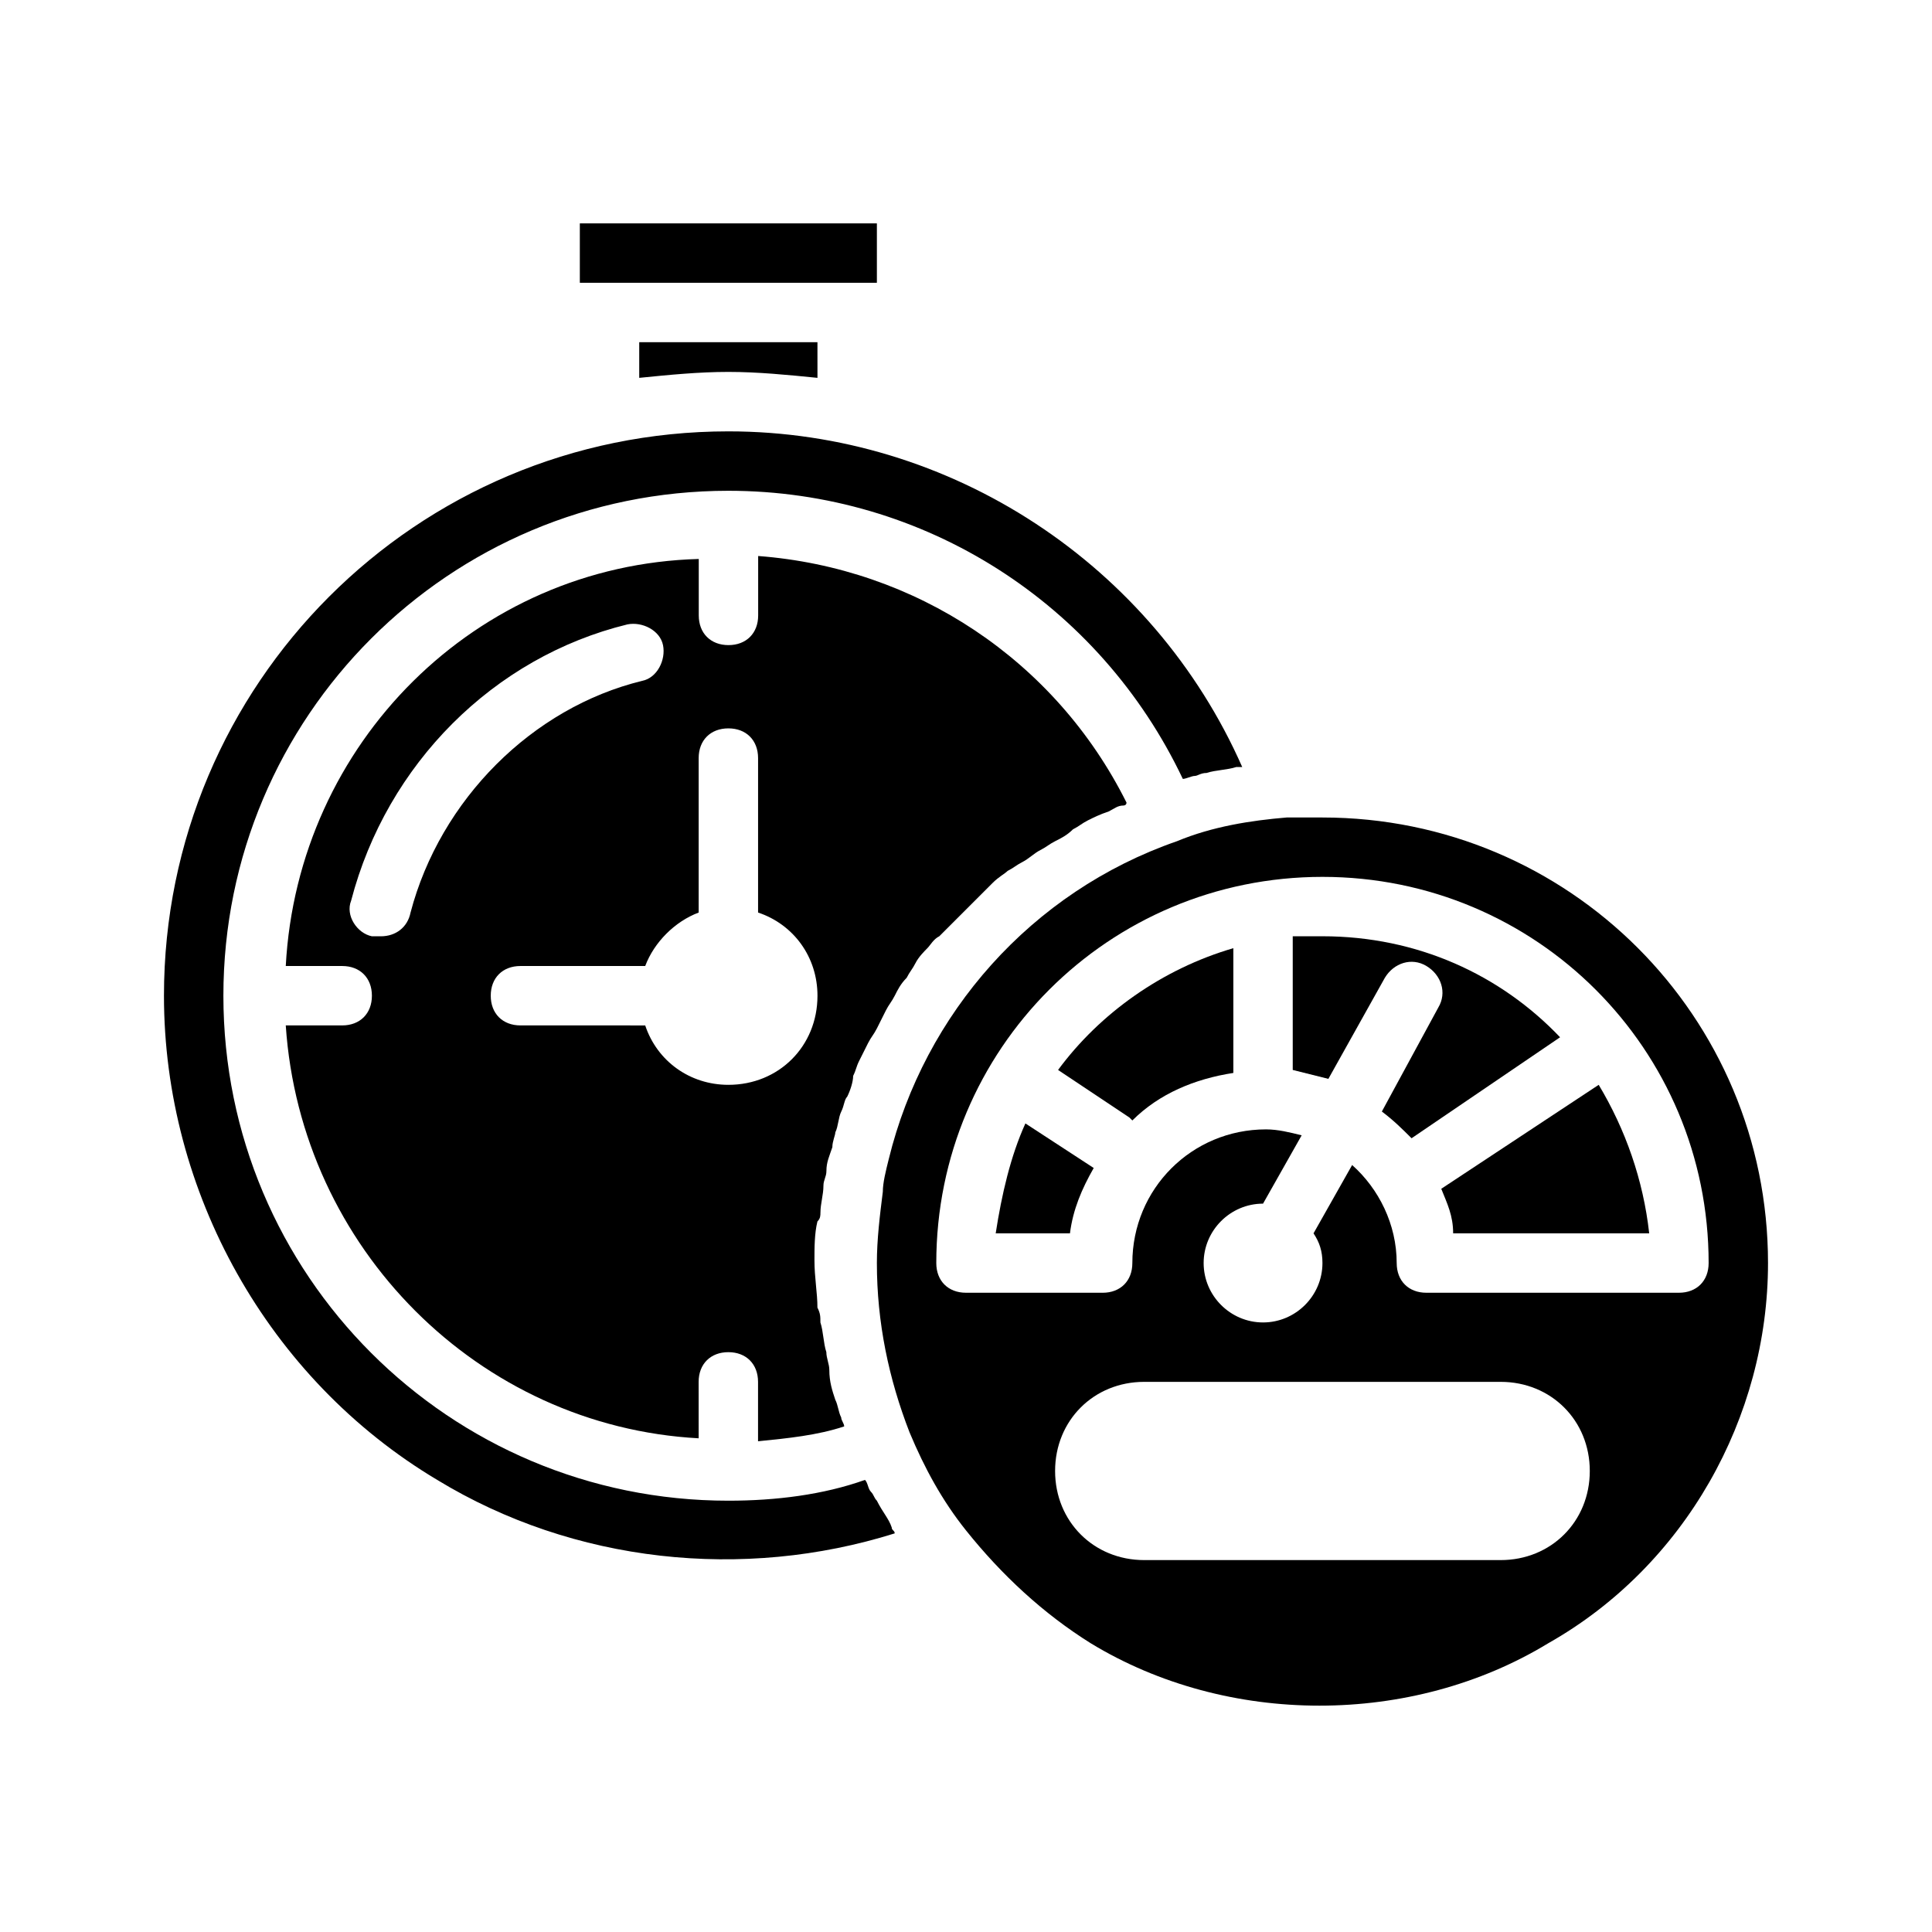
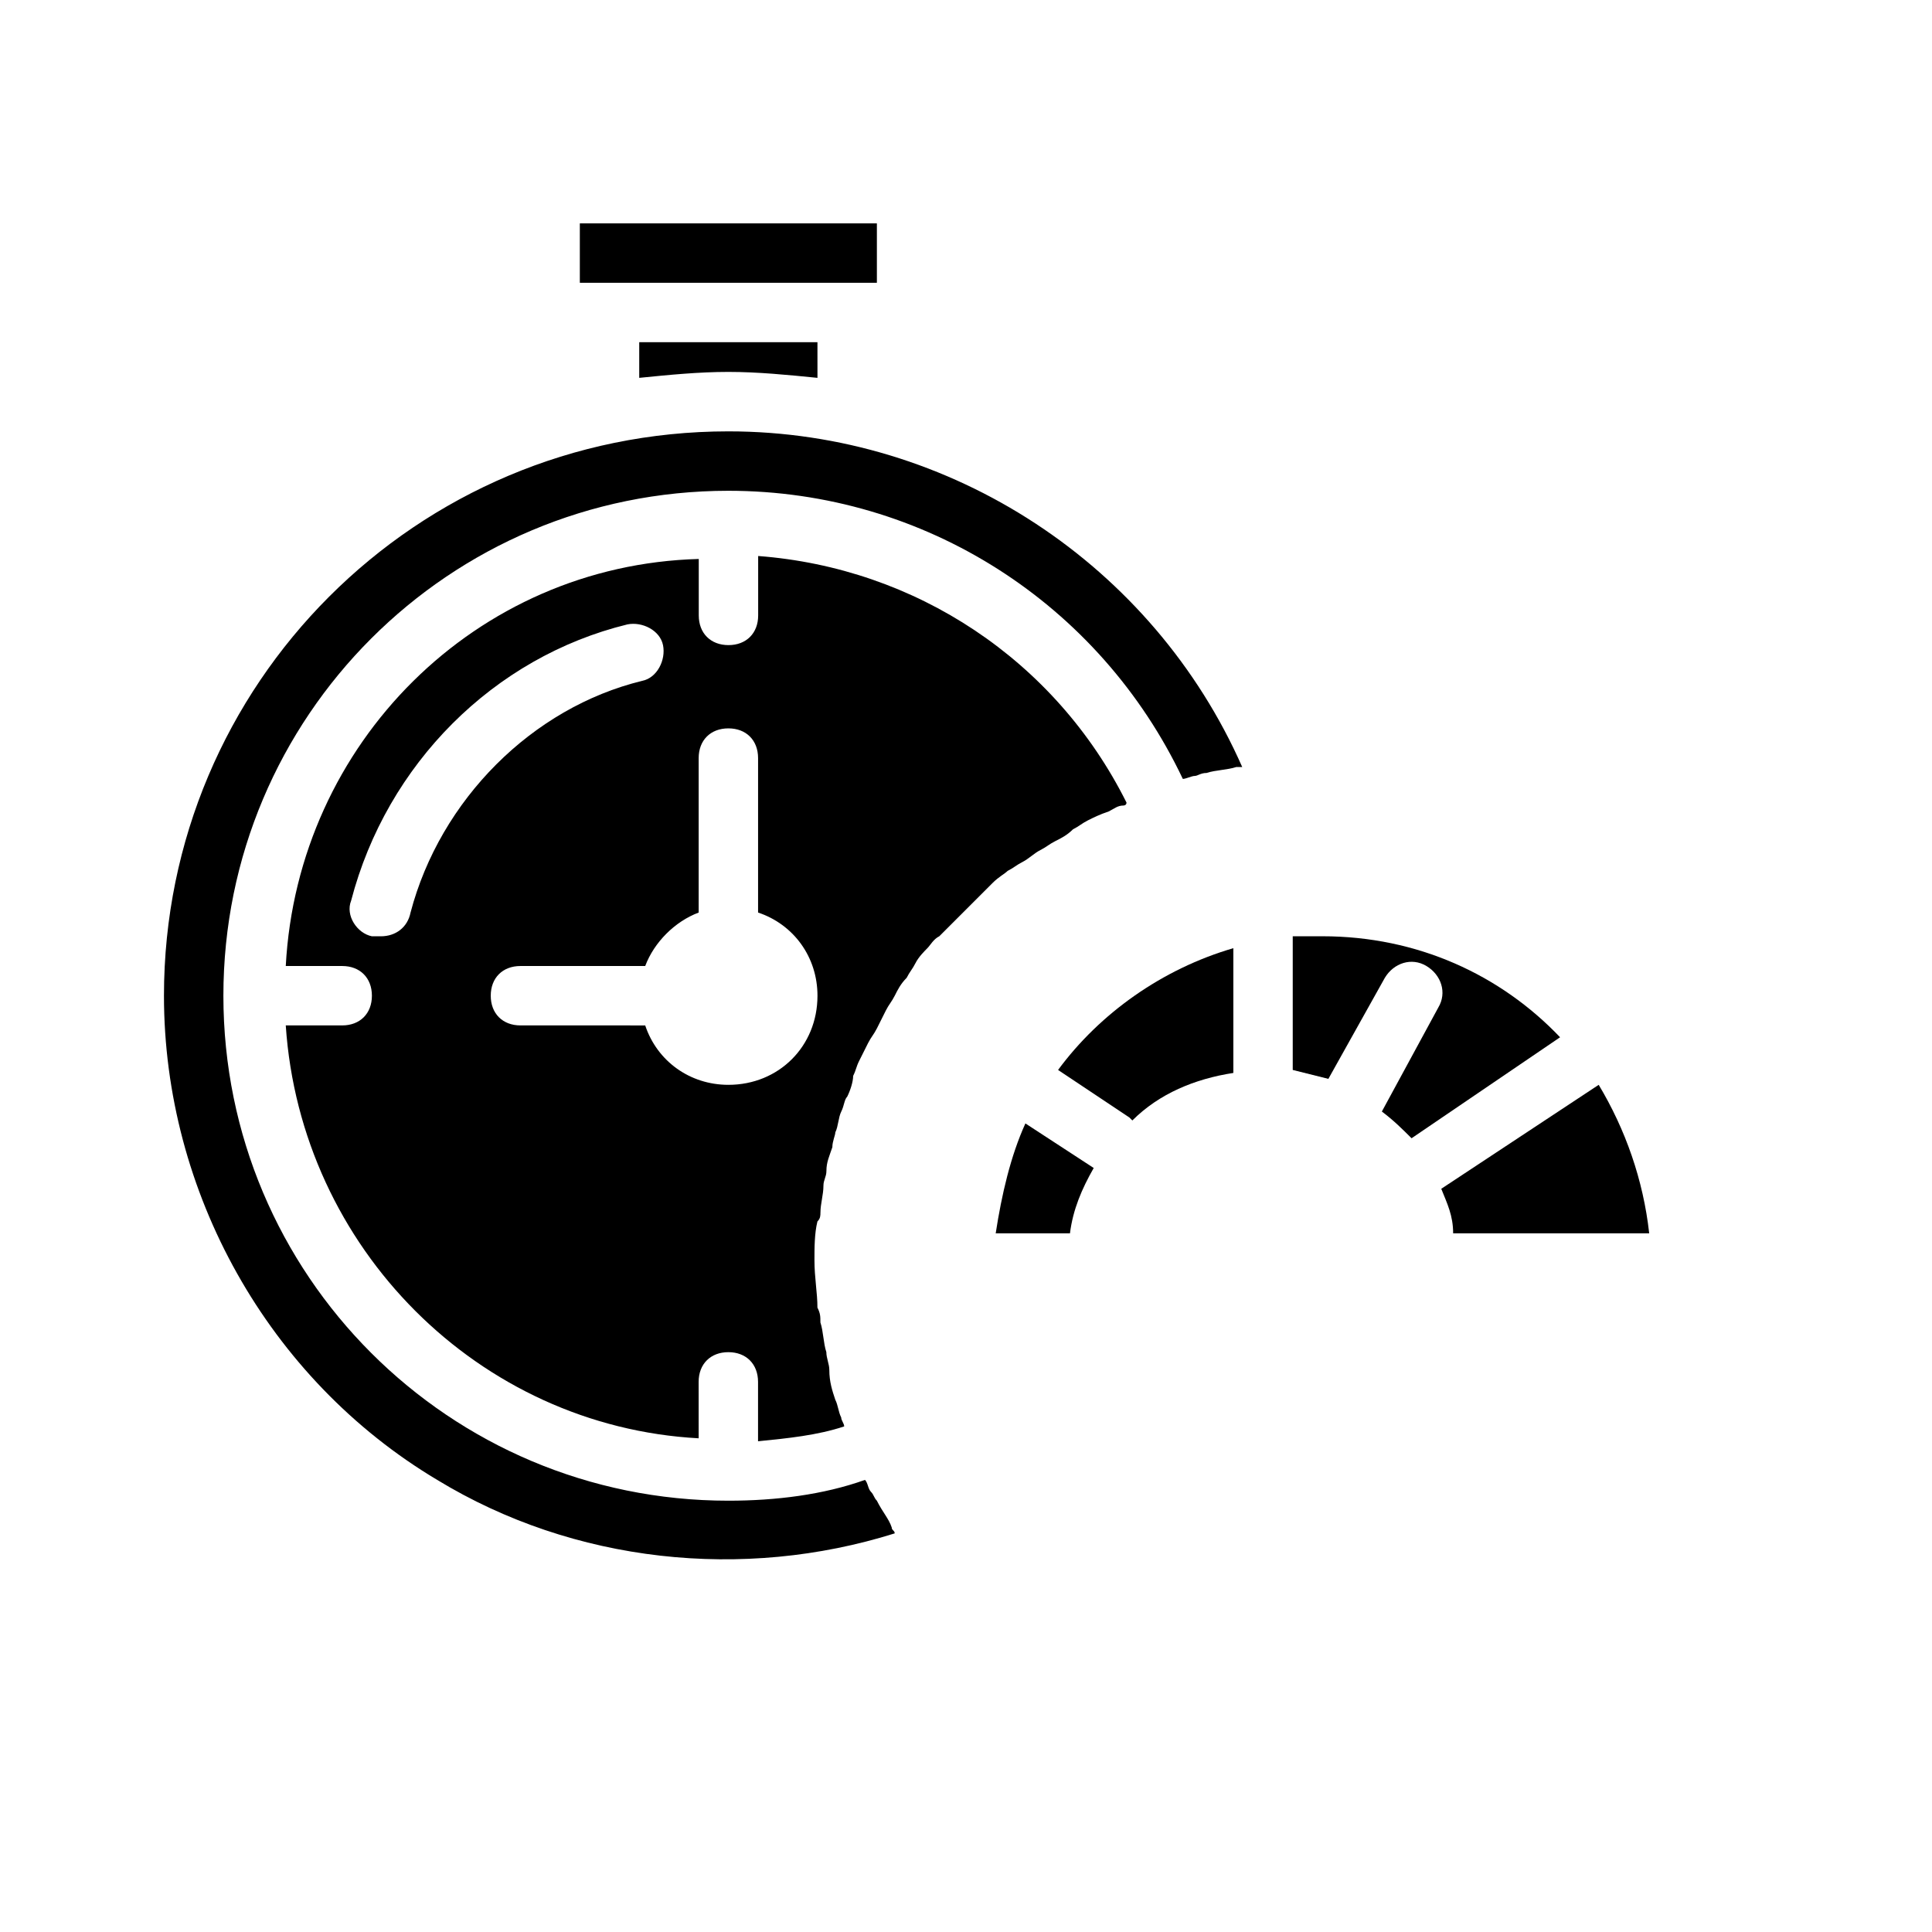
<svg xmlns="http://www.w3.org/2000/svg" fill="#000000" width="800px" height="800px" version="1.1" viewBox="144 144 512 512">
  <g>
    <path d="m368.51 218.94h7.871v-15.742h-78.719v15.742z" />
    <path d="m337.02 242.56c7.871 0 15.742 0.789 23.617 1.574l-0.004-9.445h-47.23v9.445c7.871-0.789 15.742-1.574 23.617-1.574z" />
    <path d="m361.43 465.34c0-2.363 0.789-4.723 0.789-7.086 0-1.574 0.789-2.363 0.789-3.938 0-2.363 0.789-3.938 1.574-6.297 0-1.574 0.789-3.148 0.789-3.938 0.789-1.574 0.789-3.938 1.574-5.512 0.789-1.574 0.789-3.148 1.574-3.938 0.789-1.574 1.574-3.938 1.574-5.512 0.789-1.574 0.789-2.363 1.574-3.938 0.789-1.574 1.574-3.148 2.363-4.723 0.789-1.574 1.574-2.363 2.363-3.938s1.574-3.148 2.363-4.723c0.789-1.574 1.574-2.363 2.363-3.938 0.789-1.574 1.574-3.148 3.148-4.723 0.789-1.574 1.574-2.363 2.363-3.938 0.789-1.574 2.363-3.148 3.148-3.938 0.789-0.789 1.574-2.363 3.148-3.148l3.938-3.938c0.789-0.789 2.363-2.363 3.148-3.148 1.574-1.574 2.363-2.363 3.938-3.938 0.789-0.789 2.363-2.363 3.148-3.148 1.574-1.574 3.148-2.363 3.938-3.148 1.574-0.789 2.363-1.574 3.938-2.363 1.574-0.789 3.148-2.363 4.723-3.148 1.574-0.789 2.363-1.574 3.938-2.363 1.574-0.789 3.148-1.574 4.723-3.148 1.574-0.789 2.363-1.574 3.938-2.363s3.148-1.574 5.512-2.363c1.574-0.789 2.363-1.574 3.938-1.574 0 0 0.789 0 0.789-0.789-18.895-37.785-55.891-62.188-97.613-65.336v15.742c0 4.723-3.148 7.871-7.871 7.871s-7.871-3.148-7.871-7.871v-14.957c-59.066 1.598-106.3 48.828-109.45 107.87h14.957c4.723 0 7.871 3.148 7.871 7.871s-3.148 7.871-7.871 7.871h-14.957c3.938 59.039 51.168 106.27 109.42 109.42l-0.004-14.957c0-4.723 3.148-7.871 7.871-7.871 4.723 0 7.871 3.148 7.871 7.871v15.742c7.871-0.789 15.742-1.574 22.828-3.938 0-0.789-0.789-1.574-0.789-2.363-0.789-1.574-0.789-3.148-1.574-4.723-0.789-2.363-1.574-4.723-1.574-7.871 0-1.574-0.789-3.148-0.789-4.723-0.789-2.363-0.789-5.512-1.574-7.871 0-1.574 0-2.363-0.789-3.938 0-3.938-0.789-7.871-0.789-12.594 0-3.148 0-7.086 0.789-10.234 0.797-0.785 0.797-1.57 0.797-2.359zm-108.63-79.508c-0.789 3.938-3.938 6.297-7.871 6.297h-2.363c-3.938-0.789-7.086-5.512-5.512-9.445 9.445-36.211 37.785-64.551 73.211-73.211 3.938-0.789 8.66 1.574 9.445 5.512 0.789 3.938-1.574 8.66-5.512 9.445-29.125 7.086-53.527 31.488-61.398 61.402zm84.23 45.66c-10.234 0-18.895-6.297-22.043-15.742l-33.062-0.004c-4.723 0-7.871-3.148-7.871-7.871s3.148-7.871 7.871-7.871h33.062c2.363-6.297 7.871-11.809 14.168-14.168v-40.938c0-4.723 3.148-7.871 7.871-7.871 4.723 0 7.871 3.148 7.871 7.871v40.934c9.445 3.148 15.742 11.809 15.742 22.043 0.004 13.383-10.227 23.617-23.609 23.617z" />
-     <path d="m494.46 360.64h-9.445c-9.445 0.789-19.68 2.363-29.125 6.297-38.574 13.383-66.914 45.656-76.359 84.23-0.789 3.148-1.574 6.297-1.574 8.66-0.789 6.301-1.574 12.598-1.574 18.895 0 15.742 3.148 30.699 8.66 44.871 3.938 9.445 8.66 18.105 14.957 25.977 9.445 11.809 20.469 22.043 33.062 29.914 36.211 22.043 85.02 22.043 121.23 0 36.207-20.469 58.25-59.828 58.25-100.76 0-65.336-52.742-118.08-118.08-118.08zm47.234 196.8h-94.465c-13.383 0-23.617-10.234-23.617-23.617 0-13.383 10.234-23.617 23.617-23.617h94.465c13.383 0 23.617 10.234 23.617 23.617 0 13.387-10.234 23.617-23.617 23.617zm47.23-70.848h-66.914c-4.723 0-7.871-3.148-7.871-7.871 0-10.234-4.723-19.68-11.809-25.977l-10.23 18.105c1.574 2.363 2.363 4.723 2.363 7.871 0 8.66-7.086 15.742-15.742 15.742-8.66 0-15.742-7.086-15.742-15.742 0-8.66 7.086-15.742 15.742-15.742l10.234-18.105c-3.148-0.789-6.297-1.574-9.445-1.574-19.68 0-35.426 15.742-35.426 35.426 0 4.723-3.148 7.871-7.871 7.871l-36.215-0.004c-4.723 0-7.871-3.148-7.871-7.871 0-56.68 45.656-102.34 102.34-102.34 56.68 0 102.34 45.656 102.34 102.34 0 4.723-3.152 7.871-7.875 7.871z" />
    <path d="m376.38 541.7c-0.789-0.789-0.789-1.574-1.574-2.363-0.789-0.789-0.789-2.363-1.574-3.148-11.023 3.938-23.617 5.512-36.211 5.512-73.996 0-133.82-59.828-133.82-133.82s59.828-133.82 133.82-133.82c51.957 0 98.398 29.914 120.44 76.359 0.789 0 2.363-0.789 3.148-0.789 0.789 0 1.574-0.789 3.148-0.789 2.363-0.789 5.512-0.789 7.871-1.574h1.574c-23.613-53.527-77.145-88.953-136.18-88.953-82.656 0-149.57 66.914-149.57 149.57 0 51.957 27.551 101.55 72.422 128.31 36.211 22.043 81.082 26.766 121.23 14.168 0-0.789-0.789-0.789-0.789-1.574-0.785-2.359-2.359-3.934-3.934-7.082z" />
    <path d="m525.95 459.04c1.574 3.938 3.148 7.086 3.148 11.809h51.957c-1.574-14.168-6.297-27.551-13.383-39.359z" />
    <path d="m407.87 470.85h19.68c0.789-6.297 3.148-11.809 6.297-17.32l-18.105-11.809c-3.938 8.66-6.297 18.895-7.871 29.129z" />
    <path d="m494.46 392.12h-7.871v35.426c3.148 0.789 6.297 1.574 9.445 2.363l14.957-26.766c2.363-3.938 7.086-5.512 11.02-3.148 3.938 2.363 5.512 7.086 3.148 11.02l-14.953 27.551c3.148 2.363 5.512 4.723 7.871 7.086l39.359-26.766c-15.742-16.531-37.785-26.766-62.977-26.766z" />
    <path d="m424.4 427.55 18.895 12.594 0.789 0.789c7.086-7.086 16.531-11.02 26.766-12.594v-33.062c-18.898 5.508-35.43 17.316-46.449 32.273z" />
  </g>
</svg>